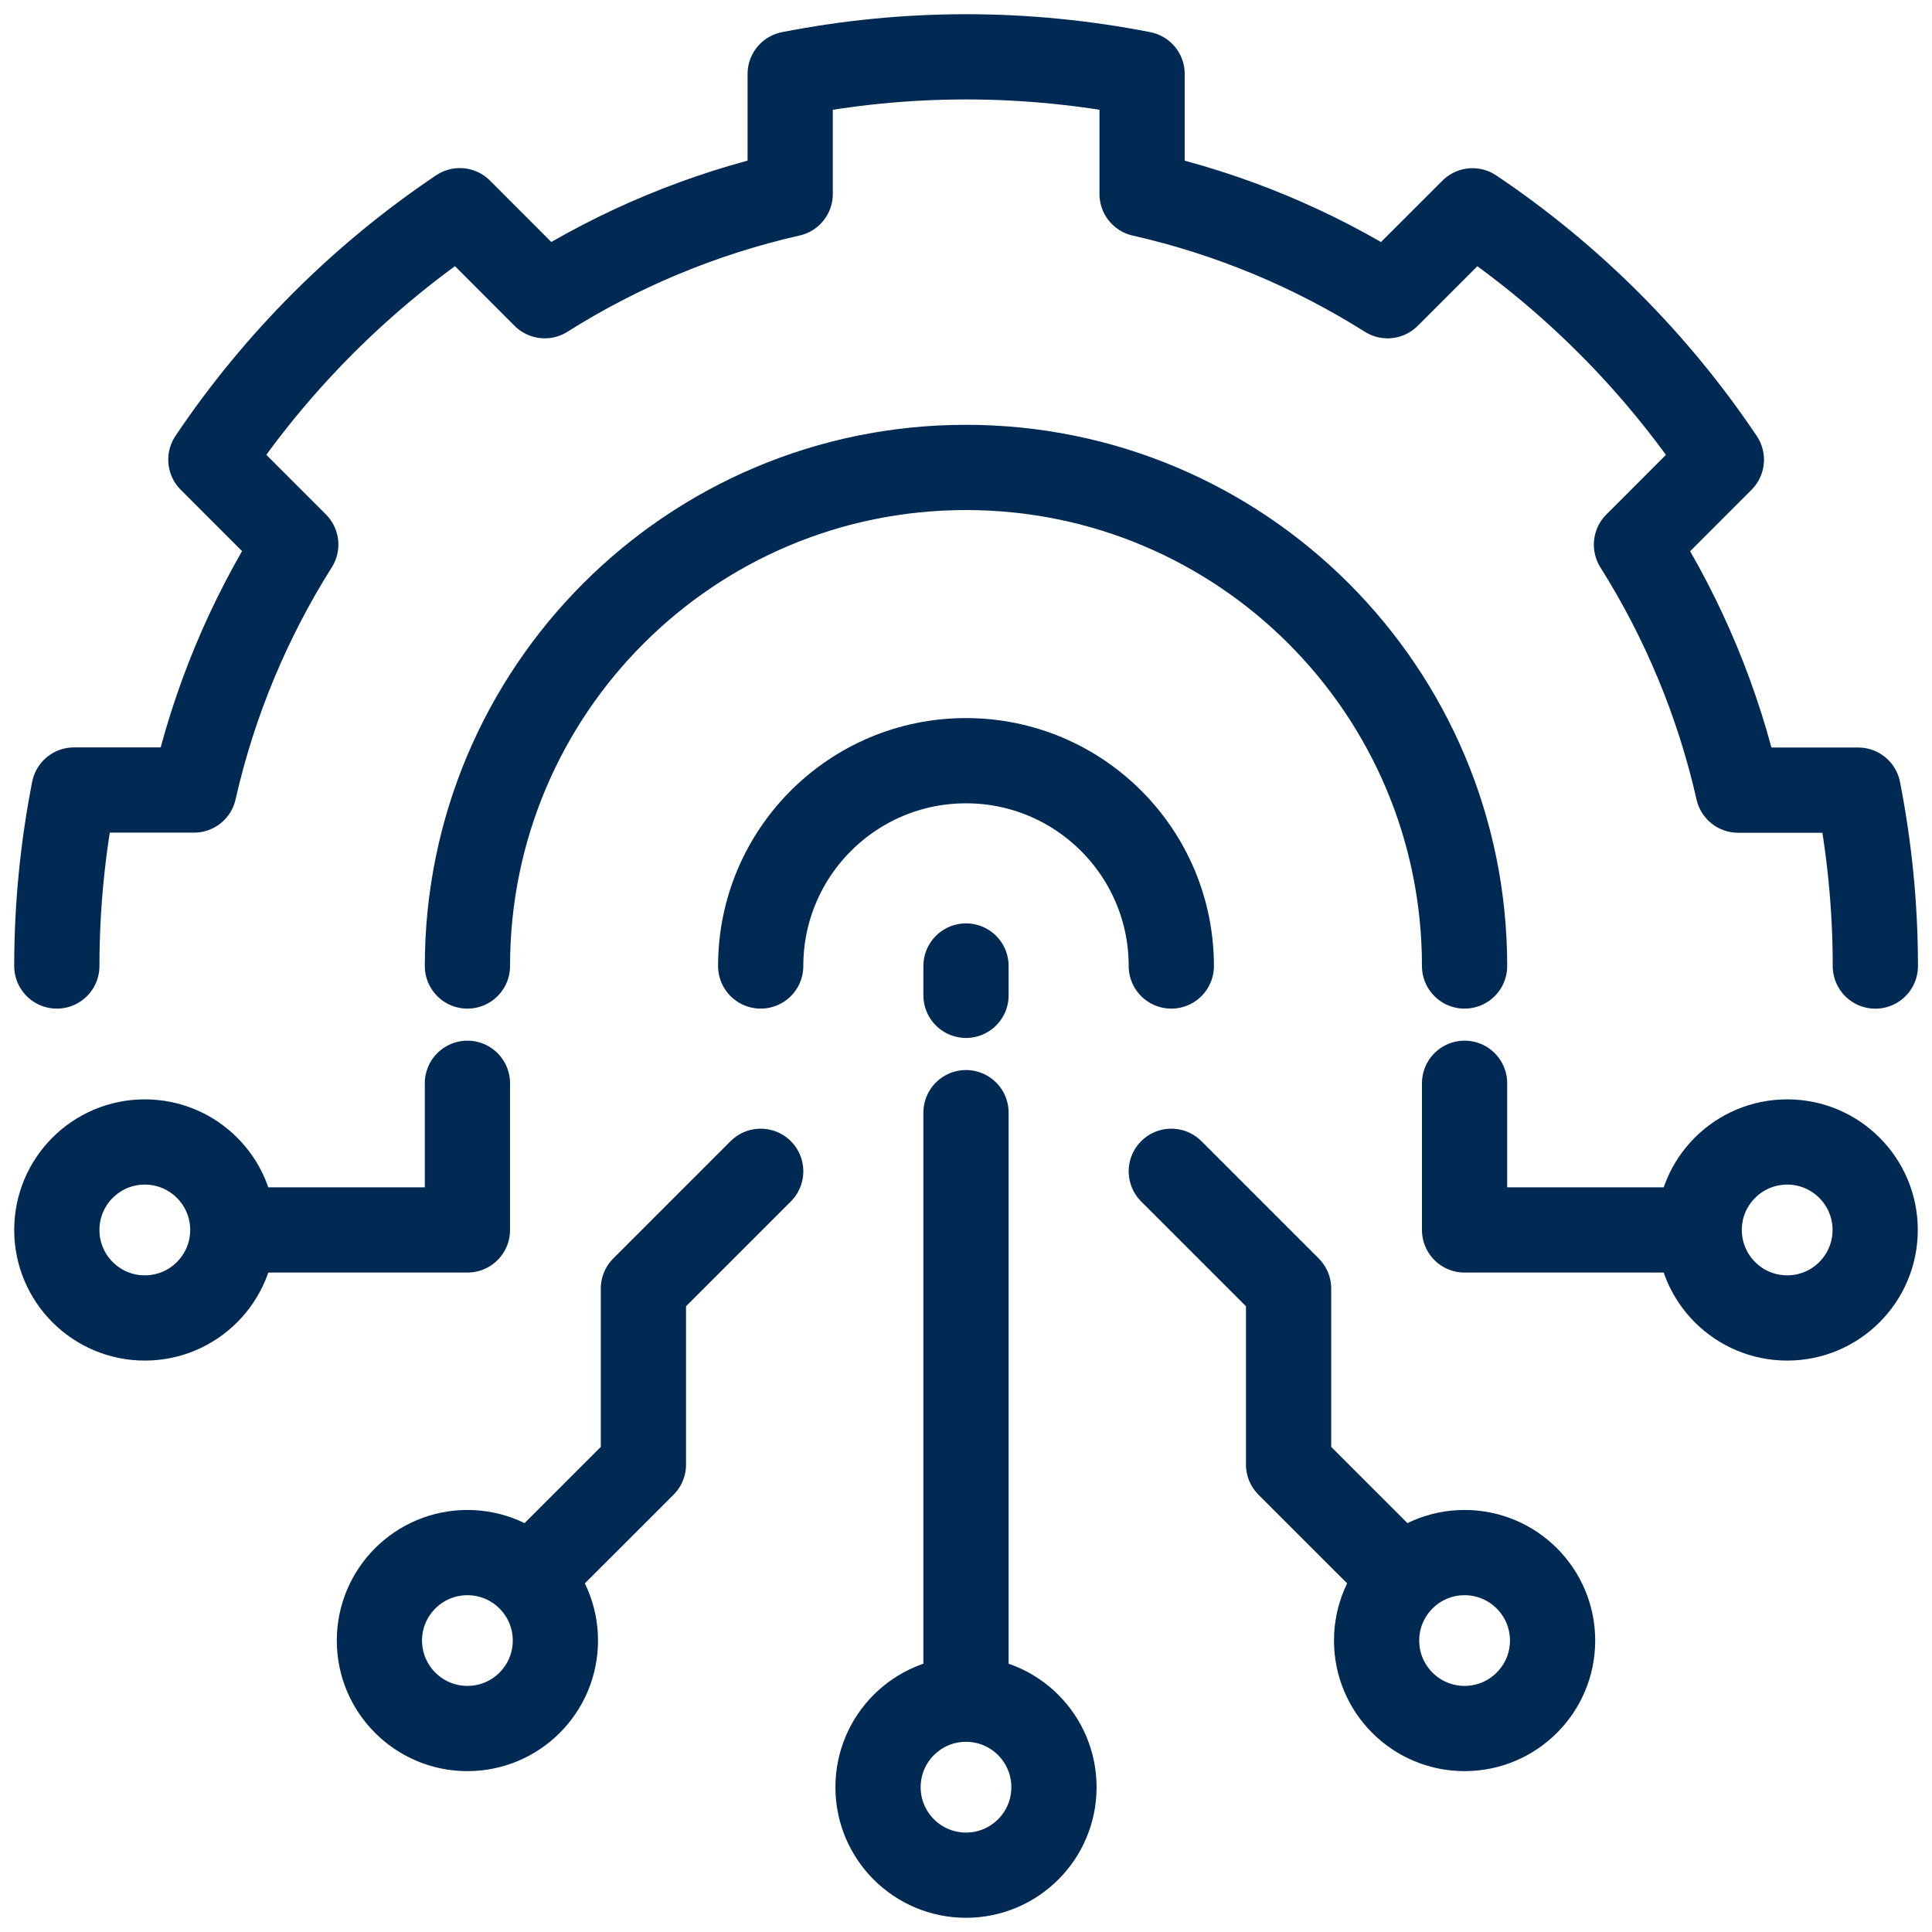
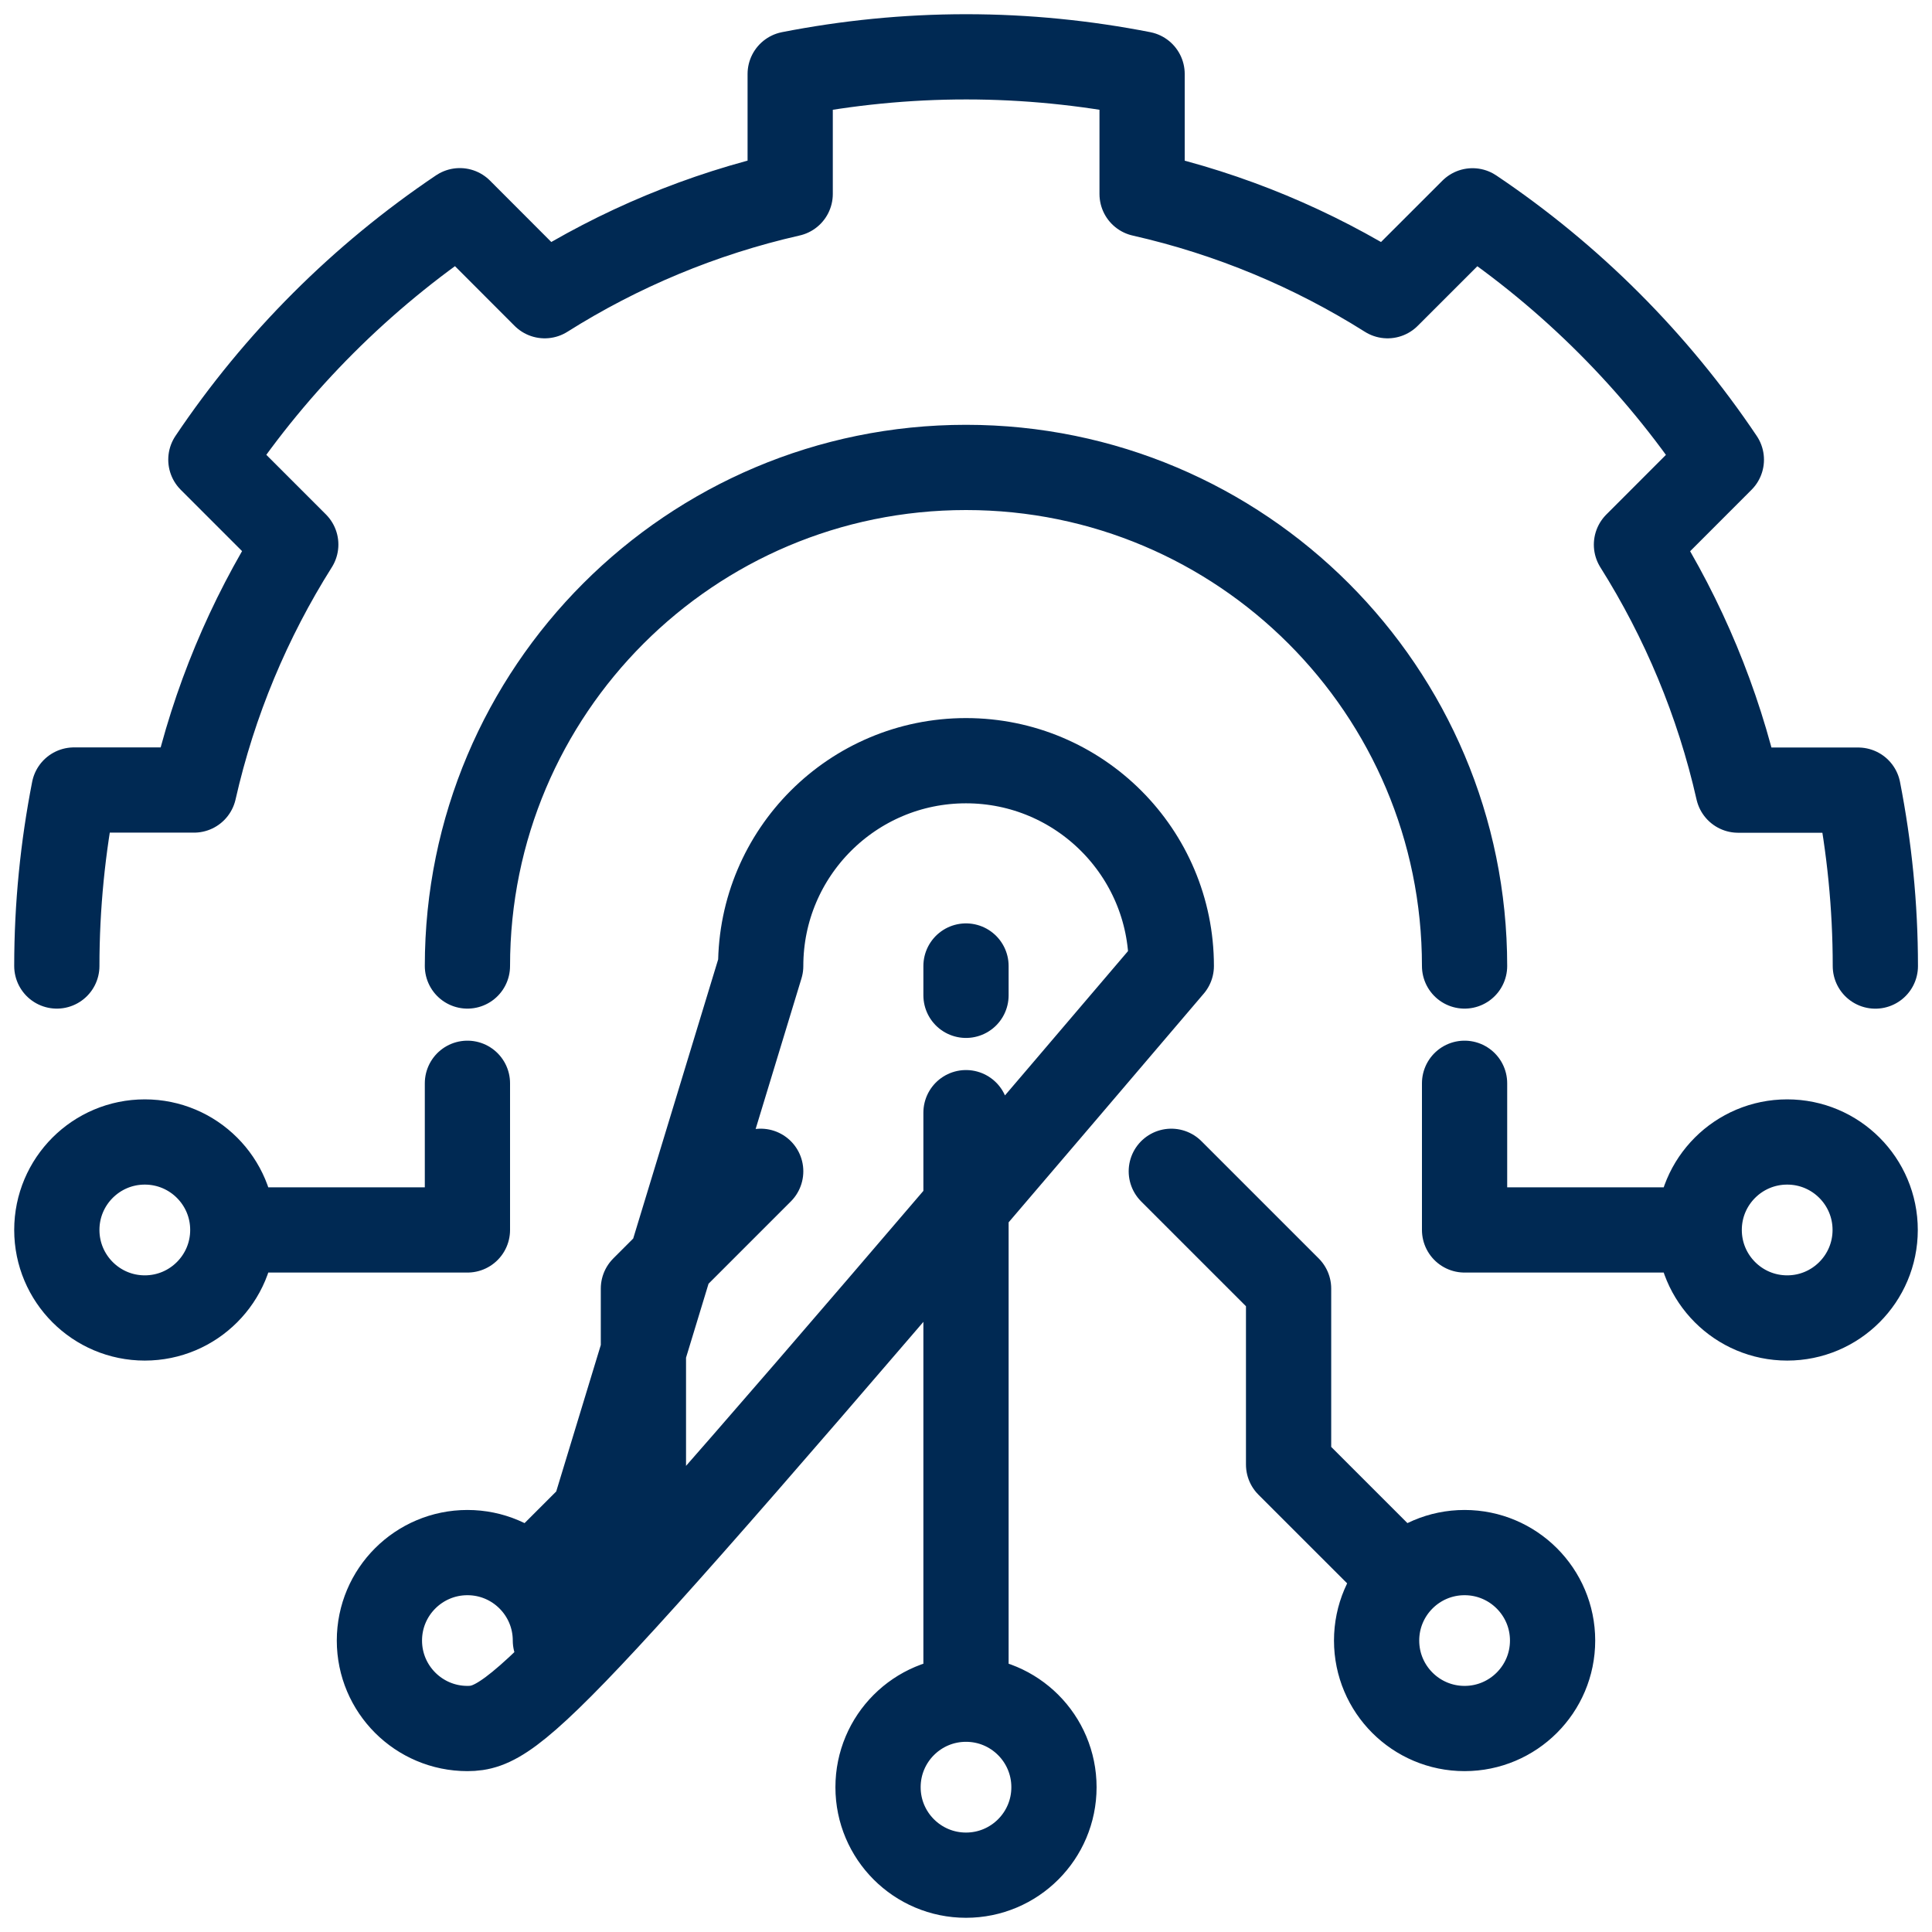
<svg xmlns="http://www.w3.org/2000/svg" width="34" height="34" viewBox="0 0 34 34" fill="none">
-   <path d="M17 17.516V17M17 29.903V19.581M17 29.903C16.145 29.903 15.452 30.596 15.452 31.452C15.452 32.307 16.145 33 17 33C17.855 33 18.548 32.307 18.548 31.452C18.548 30.596 17.855 29.903 17 29.903ZM9.361 27.735L11.323 25.774V22.677L13.387 20.613M4.097 21.645C4.097 22.5 3.404 23.194 2.548 23.194C1.693 23.194 1 22.5 1 21.645C1 20.79 1.693 20.097 2.548 20.097C3.404 20.097 4.097 20.79 4.097 21.645ZM4.097 21.645H8.226V19.064M24.639 27.735L22.677 25.774V22.677L20.613 20.613M29.903 21.645C29.903 22.5 30.596 23.194 31.452 23.194C32.307 23.194 33 22.5 33 21.645C33 20.79 32.307 20.097 31.452 20.097C30.596 20.097 29.903 20.79 29.903 21.645ZM29.903 21.645H25.774V19.064M25.774 17C25.774 12.153 21.846 8.226 17 8.226C12.153 8.226 8.226 12.153 8.226 17M1 17C1 15.941 1.106 14.906 1.302 13.903H3.414C3.766 12.348 4.379 10.893 5.205 9.583L3.711 8.089C4.872 6.36 6.363 4.871 8.092 3.708L9.586 5.204C10.896 4.378 12.351 3.766 13.906 3.413V1.302C14.908 1.106 15.943 1 17.003 1C18.062 1 19.097 1.106 20.099 1.302V3.414C21.654 3.766 23.11 4.379 24.419 5.204L25.914 3.71C27.643 4.871 29.132 6.361 30.293 8.09L28.799 9.585C29.623 10.894 30.236 12.35 30.588 13.905H32.701C32.897 14.907 33.003 15.942 33.003 17.001M13.387 17C13.387 15.005 15.005 13.387 17 13.387C18.995 13.387 20.613 15.005 20.613 17M9.774 28.871C9.774 29.726 9.081 30.419 8.226 30.419C7.371 30.419 6.677 29.726 6.677 28.871C6.677 28.016 7.371 27.323 8.226 27.323C9.081 27.323 9.774 28.016 9.774 28.871ZM27.323 28.871C27.323 29.726 26.629 30.419 25.774 30.419C24.919 30.419 24.226 29.726 24.226 28.871C24.226 28.016 24.919 27.323 25.774 27.323C26.629 27.323 27.323 28.016 27.323 28.871Z" stroke="#002953" stroke-width="1.5" stroke-linecap="round" stroke-linejoin="round" />
+   <path d="M17 17.516V17M17 29.903V19.581M17 29.903C16.145 29.903 15.452 30.596 15.452 31.452C15.452 32.307 16.145 33 17 33C17.855 33 18.548 32.307 18.548 31.452C18.548 30.596 17.855 29.903 17 29.903ZM9.361 27.735L11.323 25.774V22.677L13.387 20.613M4.097 21.645C4.097 22.5 3.404 23.194 2.548 23.194C1.693 23.194 1 22.5 1 21.645C1 20.79 1.693 20.097 2.548 20.097C3.404 20.097 4.097 20.79 4.097 21.645ZM4.097 21.645H8.226V19.064M24.639 27.735L22.677 25.774V22.677L20.613 20.613M29.903 21.645C29.903 22.5 30.596 23.194 31.452 23.194C32.307 23.194 33 22.5 33 21.645C33 20.79 32.307 20.097 31.452 20.097C30.596 20.097 29.903 20.79 29.903 21.645ZM29.903 21.645H25.774V19.064M25.774 17C25.774 12.153 21.846 8.226 17 8.226C12.153 8.226 8.226 12.153 8.226 17M1 17C1 15.941 1.106 14.906 1.302 13.903H3.414C3.766 12.348 4.379 10.893 5.205 9.583L3.711 8.089C4.872 6.36 6.363 4.871 8.092 3.708L9.586 5.204C10.896 4.378 12.351 3.766 13.906 3.413V1.302C14.908 1.106 15.943 1 17.003 1C18.062 1 19.097 1.106 20.099 1.302V3.414C21.654 3.766 23.11 4.379 24.419 5.204L25.914 3.71C27.643 4.871 29.132 6.361 30.293 8.09L28.799 9.585C29.623 10.894 30.236 12.35 30.588 13.905H32.701C32.897 14.907 33.003 15.942 33.003 17.001M13.387 17C13.387 15.005 15.005 13.387 17 13.387C18.995 13.387 20.613 15.005 20.613 17C9.774 29.726 9.081 30.419 8.226 30.419C7.371 30.419 6.677 29.726 6.677 28.871C6.677 28.016 7.371 27.323 8.226 27.323C9.081 27.323 9.774 28.016 9.774 28.871ZM27.323 28.871C27.323 29.726 26.629 30.419 25.774 30.419C24.919 30.419 24.226 29.726 24.226 28.871C24.226 28.016 24.919 27.323 25.774 27.323C26.629 27.323 27.323 28.016 27.323 28.871Z" stroke="#002953" stroke-width="1.5" stroke-linecap="round" stroke-linejoin="round" />
</svg>